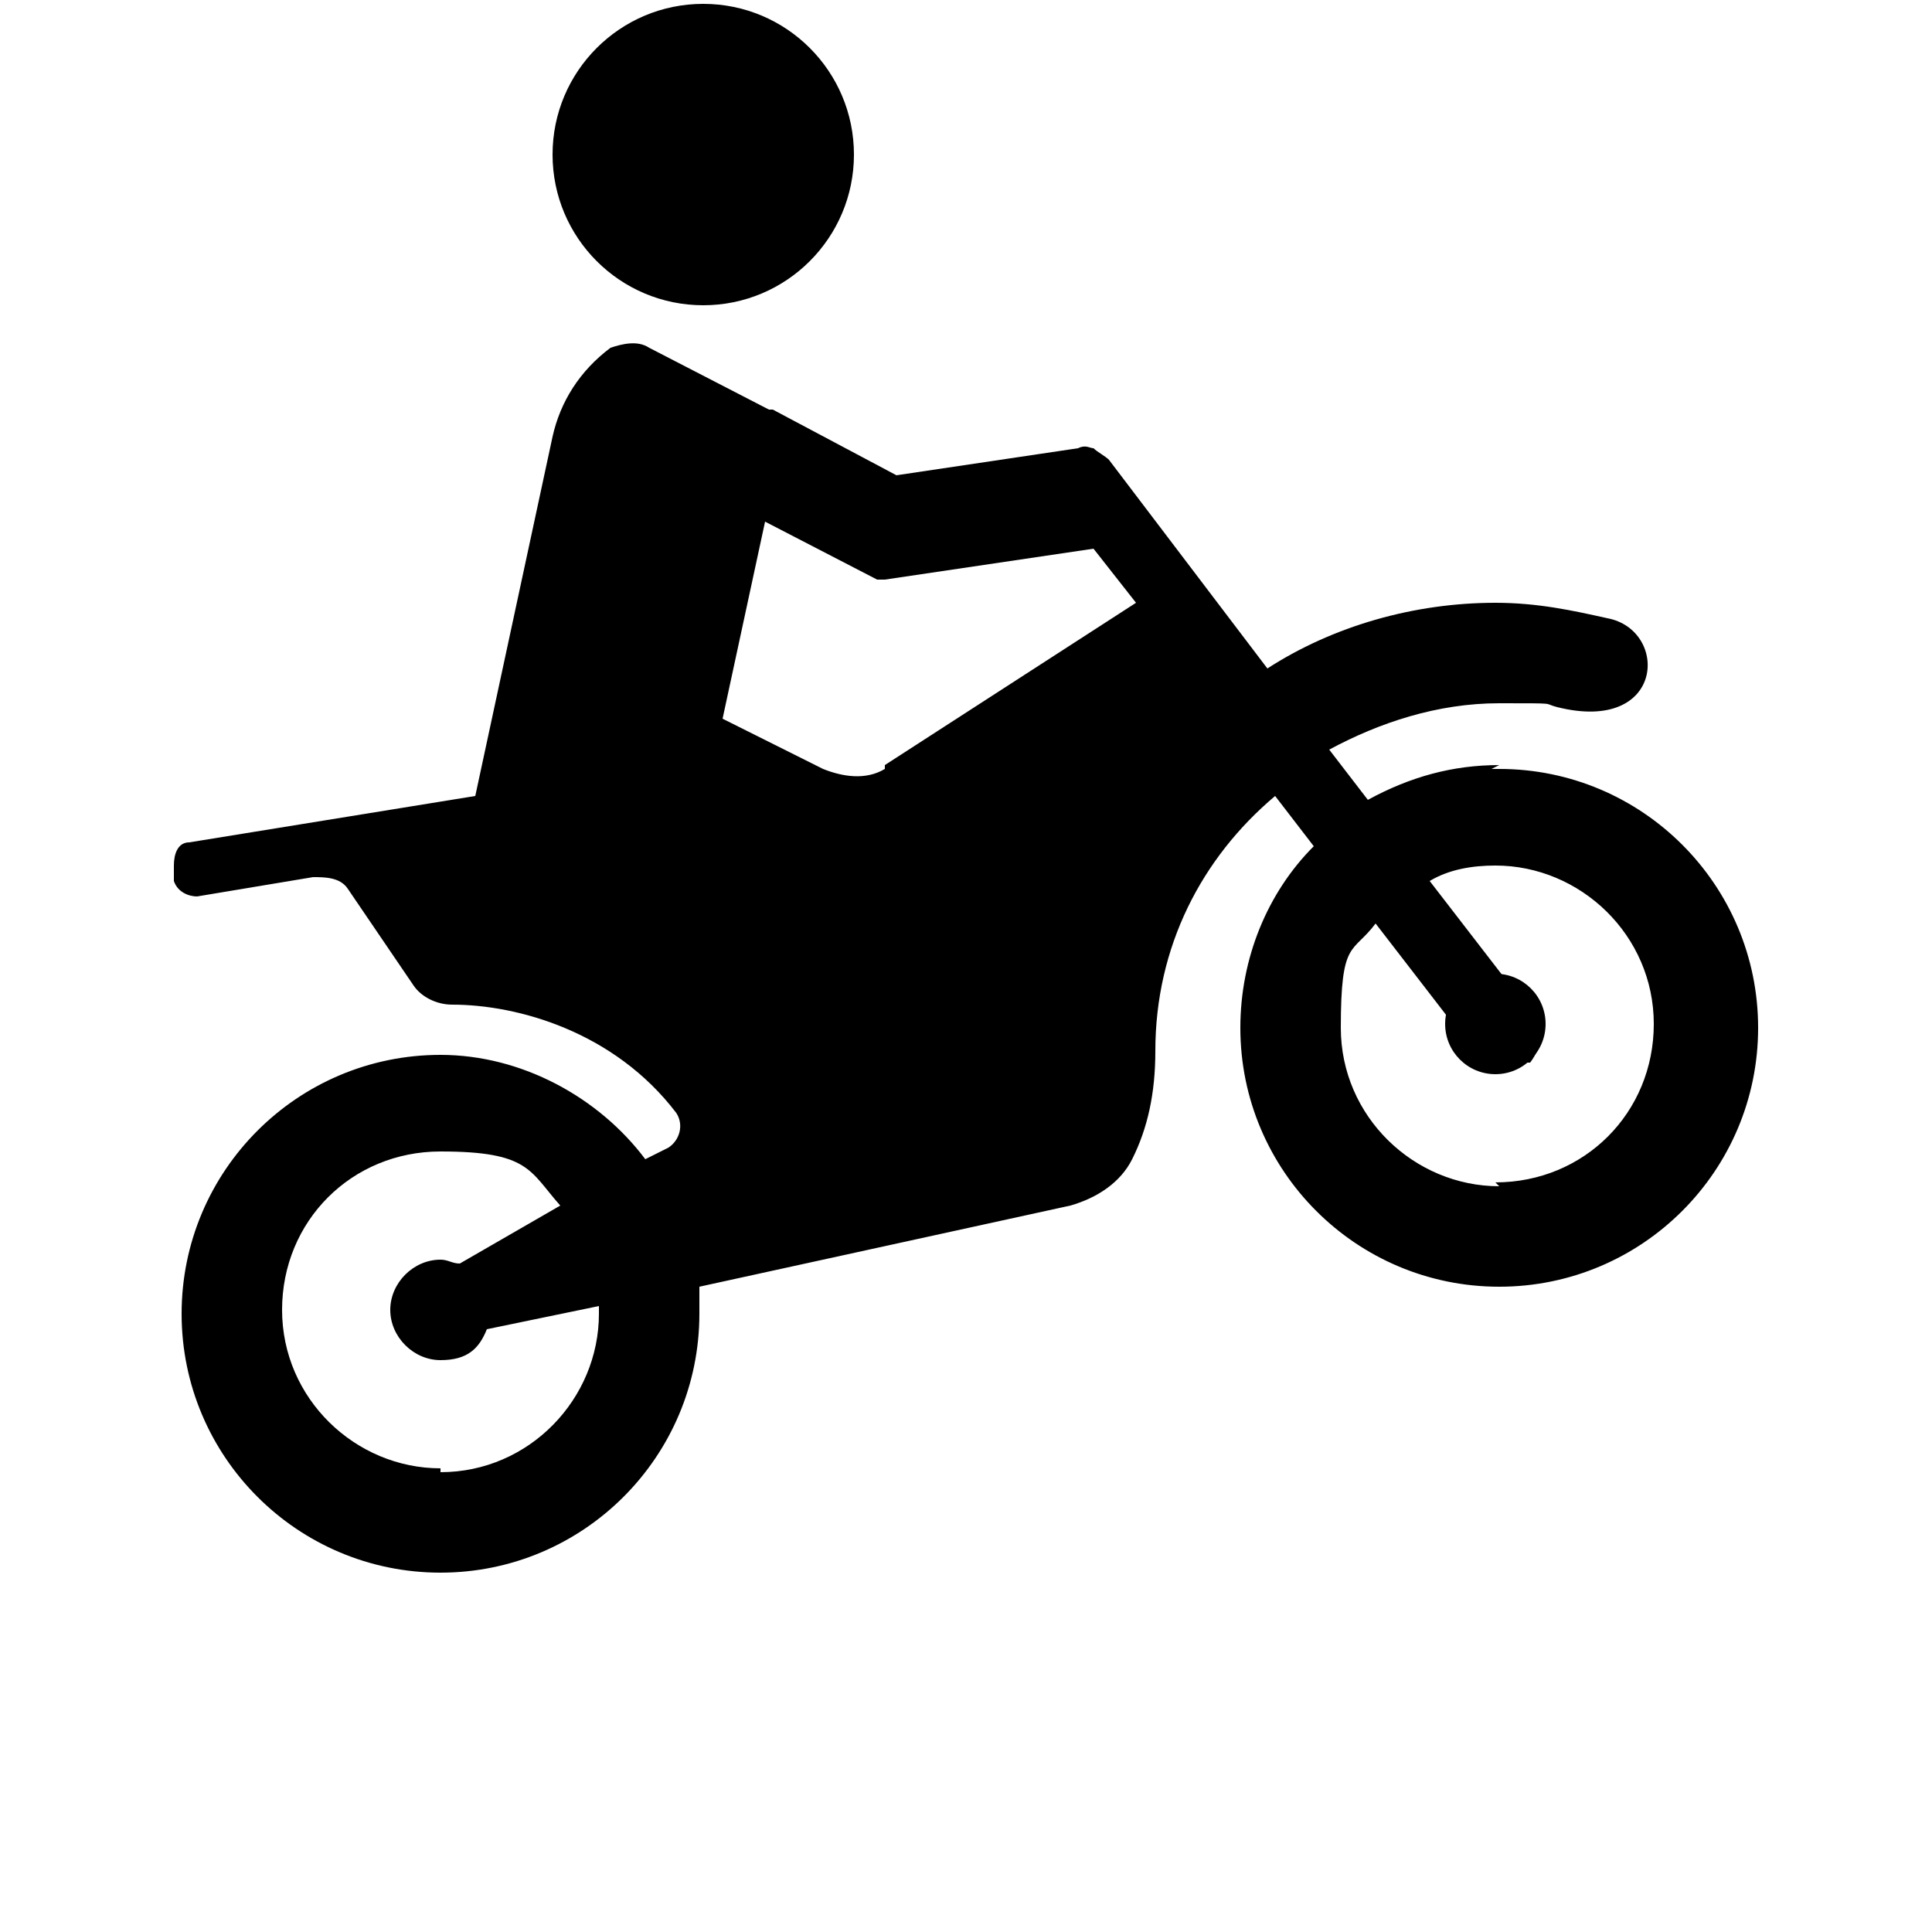
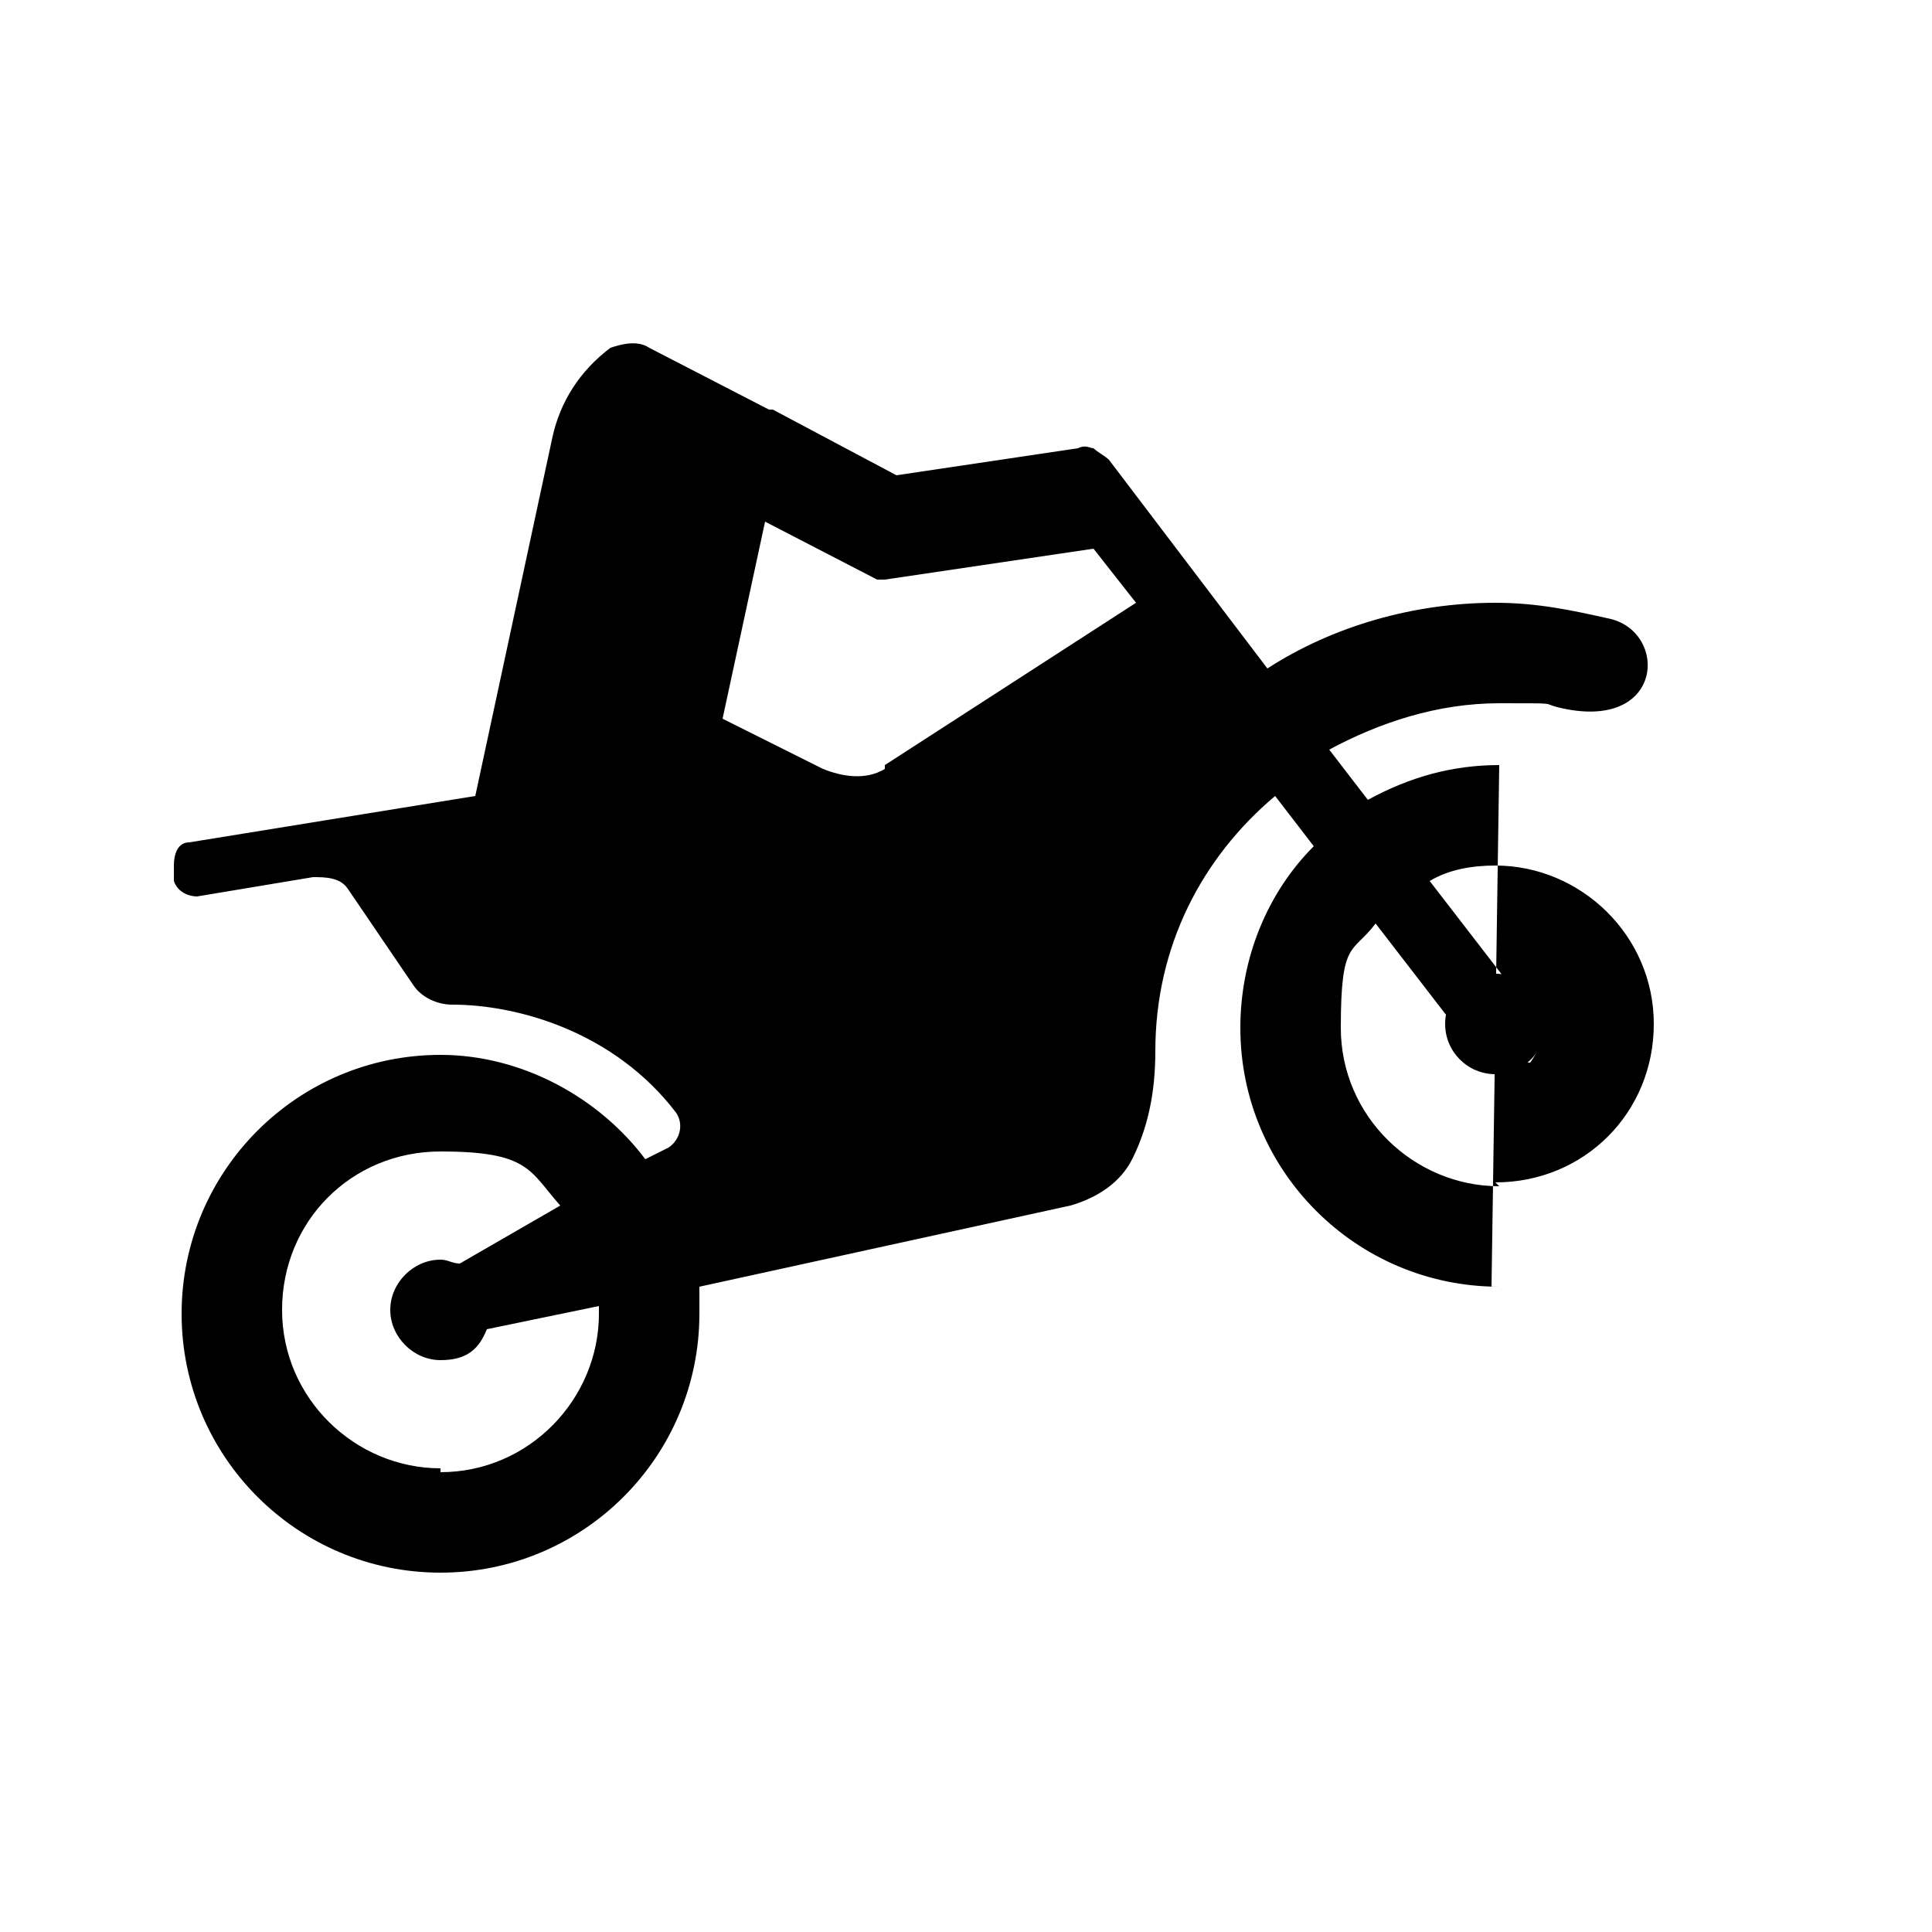
<svg xmlns="http://www.w3.org/2000/svg" viewBox="0 0 50 50" version="1.1" id="Calque_1">
  <circle r="1.3" cy="26.5" cx="38.7" />
-   <path d="M38.8,19.8c-1.2,0-2.3.3-3.4.9l-1-1.3c1.3-.7,2.8-1.2,4.4-1.2s1.1,0,1.5.1c2.8.7,2.9-2,1.3-2.3-.9-.2-1.8-.4-2.9-.4-2.1,0-4.2.6-5.9,1.7l-4.1-5.4c-.1-.1-.3-.2-.4-.3-.1,0-.2-.1-.4,0l-4.7.7-3.2-1.7h-.1l-3.1-1.6c-.3-.2-.7-.1-1,0-.8.6-1.3,1.4-1.5,2.3l-2,9.3-7.4,1.2c-.3,0-.4.3-.4.6v.4c.1.3.4.4.6.4l3-.5c.3,0,.7,0,.9.3l1.7,2.5c.2.3.6.5,1,.5,1.7,0,4.2.7,5.8,2.8.2.3.1.7-.2.9l-.6.3c-1.2-1.6-3.2-2.7-5.3-2.7-3.7,0-6.7,3-6.7,6.7s3,6.7,6.7,6.7,6.7-3,6.7-6.7,0-.5,0-.7l9.6-2.1c.7-.2,1.3-.6,1.6-1.2h0c.4-.8.6-1.7.6-2.8h0c0-2.7,1.2-5,3.1-6.6l1,1.3c-1.2,1.2-1.9,2.9-1.9,4.7,0,3.7,3,6.7,6.7,6.7s6.7-3,6.7-6.7-3-6.7-6.7-6.7h-.2ZM11.4,38c-2.2,0-4.1-1.8-4.1-4.1s1.8-4.1,4.1-4.1,2.3.5,3.1,1.4l-2.6,1.5c-.2,0-.3-.1-.5-.1-.7,0-1.3.6-1.3,1.3s.6,1.3,1.3,1.3,1-.3,1.2-.8l2.9-.6v.2c0,2.2-1.8,4.1-4.1,4.1v-.2ZM22.9,19.9c-.5.3-1.1.2-1.6,0l-2.6-1.3,1.1-5.1,2.9,1.5h.2l5.4-.8,1.1,1.4-6.5,4.2h0ZM38.8,30.7c-2.2,0-4.1-1.8-4.1-4.1s.3-1.9.9-2.7l2.7,3.5c.3.3.7.4,1.1.1h.2c.3-.4.4-.9.1-1.2l-2.7-3.5c.5-.3,1.1-.4,1.7-.4,2.2,0,4.1,1.8,4.1,4.1s-1.8,4.1-4.1,4.1h0Z" />
-   <circle r="3.9" cy="4" cx="18.2" />
+   <path d="M38.8,19.8c-1.2,0-2.3.3-3.4.9l-1-1.3c1.3-.7,2.8-1.2,4.4-1.2s1.1,0,1.5.1c2.8.7,2.9-2,1.3-2.3-.9-.2-1.8-.4-2.9-.4-2.1,0-4.2.6-5.9,1.7l-4.1-5.4c-.1-.1-.3-.2-.4-.3-.1,0-.2-.1-.4,0l-4.7.7-3.2-1.7h-.1l-3.1-1.6c-.3-.2-.7-.1-1,0-.8.6-1.3,1.4-1.5,2.3l-2,9.3-7.4,1.2c-.3,0-.4.3-.4.6v.4c.1.3.4.4.6.4l3-.5c.3,0,.7,0,.9.3l1.7,2.5c.2.3.6.5,1,.5,1.7,0,4.2.7,5.8,2.8.2.3.1.7-.2.9l-.6.3c-1.2-1.6-3.2-2.7-5.3-2.7-3.7,0-6.7,3-6.7,6.7s3,6.7,6.7,6.7,6.7-3,6.7-6.7,0-.5,0-.7l9.6-2.1c.7-.2,1.3-.6,1.6-1.2h0c.4-.8.6-1.7.6-2.8h0c0-2.7,1.2-5,3.1-6.6l1,1.3c-1.2,1.2-1.9,2.9-1.9,4.7,0,3.7,3,6.7,6.7,6.7h-.2ZM11.4,38c-2.2,0-4.1-1.8-4.1-4.1s1.8-4.1,4.1-4.1,2.3.5,3.1,1.4l-2.6,1.5c-.2,0-.3-.1-.5-.1-.7,0-1.3.6-1.3,1.3s.6,1.3,1.3,1.3,1-.3,1.2-.8l2.9-.6v.2c0,2.2-1.8,4.1-4.1,4.1v-.2ZM22.9,19.9c-.5.3-1.1.2-1.6,0l-2.6-1.3,1.1-5.1,2.9,1.5h.2l5.4-.8,1.1,1.4-6.5,4.2h0ZM38.8,30.7c-2.2,0-4.1-1.8-4.1-4.1s.3-1.9.9-2.7l2.7,3.5c.3.3.7.4,1.1.1h.2c.3-.4.4-.9.1-1.2l-2.7-3.5c.5-.3,1.1-.4,1.7-.4,2.2,0,4.1,1.8,4.1,4.1s-1.8,4.1-4.1,4.1h0Z" />
</svg>